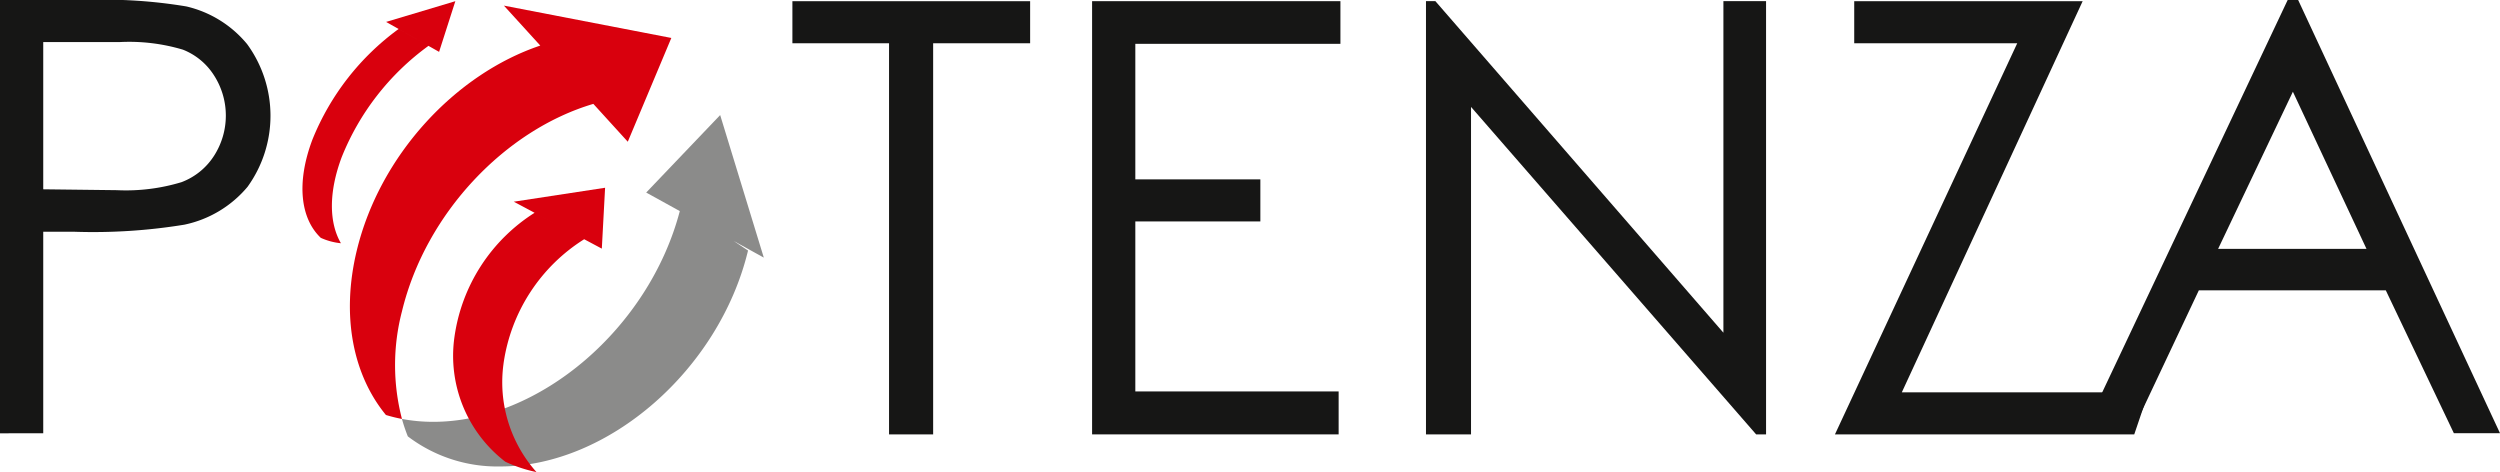
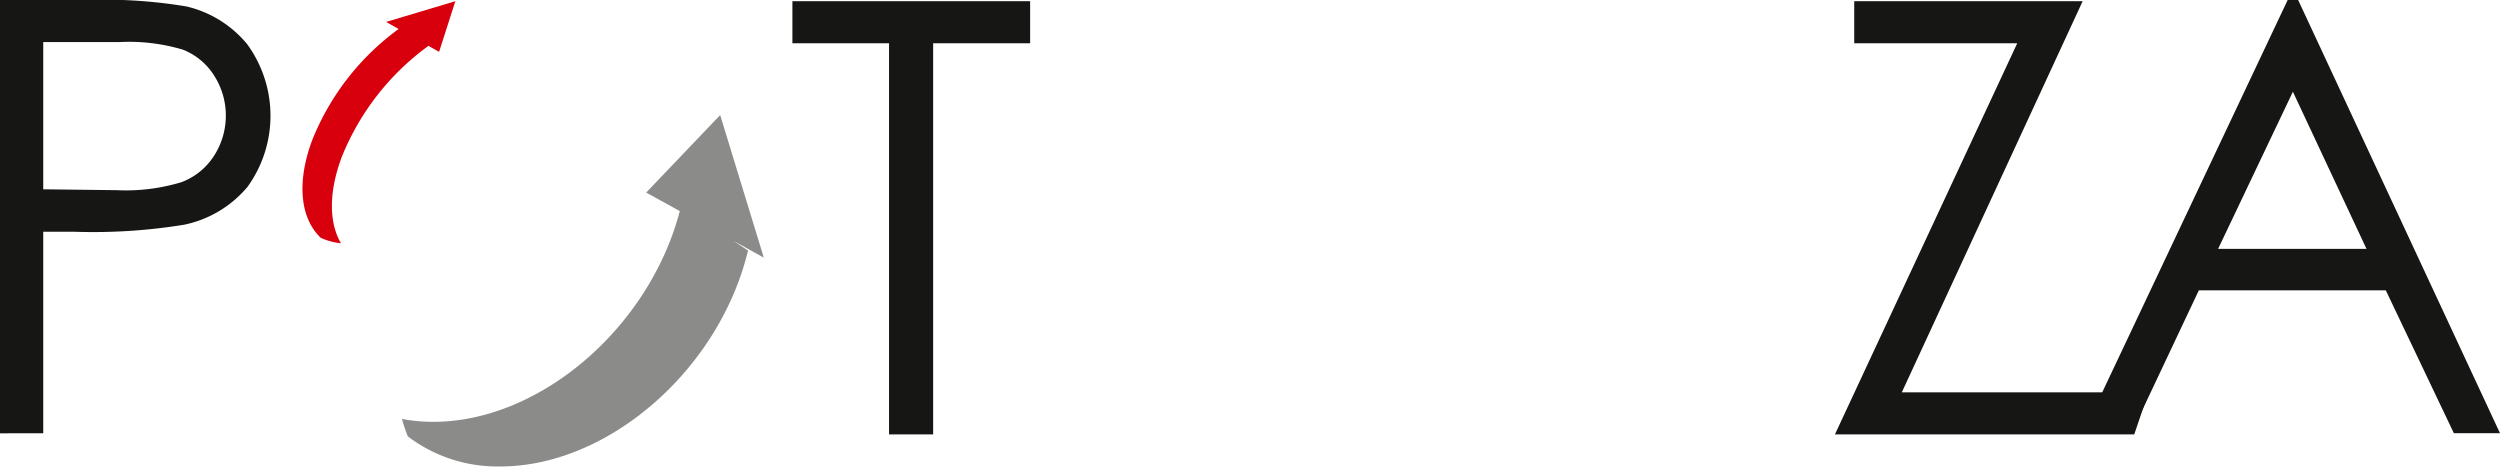
<svg xmlns="http://www.w3.org/2000/svg" width="212.422" height="40.118" viewBox="0 0 212.422 40.118">
  <g id="Grupo_7" data-name="Grupo 7" transform="translate(0 0)">
    <path id="Trazado_41" data-name="Trazado 41" d="M0,439.909H7.322a42.411,42.411,0,0,1,8.513.547,9.478,9.478,0,0,1,5.162,3.2,10.327,10.327,0,0,1,.037,12.126A9.544,9.544,0,0,1,15.661,459a47.956,47.956,0,0,1-9.357.6H3.674v17.126H0Zm3.674,3.574v12.51l6.255.075a16.25,16.25,0,0,0,5.5-.683,5.642,5.642,0,0,0,2.755-2.234,6.318,6.318,0,0,0,0-6.838,5.53,5.53,0,0,0-2.644-2.185,15.96,15.96,0,0,0-5.361-.645Z" transform="translate(0 -439.909)" fill="#161615" />
    <path id="Trazado_42" data-name="Trazado 42" d="M134.779,443.682v-3.574h20.2v3.574h-8.241v33.235h-3.747V443.682Z" transform="translate(-67.45 -440.008)" fill="#161615" />
-     <path id="Trazado_43" data-name="Trazado 43" d="M185.757,440.108h21.1v3.624H189.43v11.517h10.624v3.574H189.43v14.445h17.275v3.649H185.757Z" transform="translate(-92.963 -440.008)" fill="#161615" />
-     <path id="Trazado_44" data-name="Trazado 44" d="M242.548,476.916V440.107h.8l24.472,28.17v-28.17h3.624v36.809H270.6l-24.225-27.824v27.824Z" transform="translate(-121.384 -440.008)" fill="#161615" />
    <path id="Trazado_45" data-name="Trazado 45" d="M313.748,443.682v-3.574h19.41l-15.365,33.234h20.961l-1.212,3.575H312.11L327.6,443.682Z" transform="translate(-156.197 -440.008)" fill="#161615" />
    <path id="Trazado_46" data-name="Trazado 46" d="M372.569,439.908l17.151,36.809H385.8l-5.783-12.138H364.13L358.4,476.717h-4.121l17.4-36.809Zm-.447,7.794-6.354,13.353h12.609Z" transform="translate(-177.298 -439.908)" fill="#161615" />
-     <path id="Trazado_47" data-name="Trazado 47" d="M75.691,444.258c-7.2,2.422-13.634,9.3-15.592,17.416-1.352,5.6-.291,10.609,2.477,13.973a12.832,12.832,0,0,0,1.362.336,18.124,18.124,0,0,1,0-9.142c2.02-8.363,8.795-15.419,16.262-17.628l2.926,3.216,3.7-8.818L72.6,440.863Z" transform="translate(-29.784 -440.386)" fill="#d9000d" fill-rule="evenodd" />
    <path id="Trazado_48" data-name="Trazado 48" d="M91.977,467.639c-2.61,9.928-11.9,17.905-20.945,17.905a14.265,14.265,0,0,1-2.665-.245,14.124,14.124,0,0,0,.5,1.481,12.581,12.581,0,0,0,7.852,2.557c9.183,0,18.61-8.213,21.056-18.346l-1.236-.824,2.576,1.425-3.708-12.113-6.285,6.584Z" transform="translate(-34.215 -449.702)" fill="#8b8b8a" fill-rule="evenodd" />
-     <path id="Trazado_49" data-name="Trazado 49" d="M89.722,477.016,90,471.843l-7.759,1.185ZM81.368,486.8a14.941,14.941,0,0,1,6.855-10.583l-4.214-2.247A14.939,14.939,0,0,0,77.2,484.524a11.342,11.342,0,0,0,4.325,10.6,12.031,12.031,0,0,0,2.645.879,11.473,11.473,0,0,1-2.8-9.208" transform="translate(-38.586 -455.89)" fill="#d9000d" fill-rule="evenodd" />
    <path id="Trazado_50" data-name="Trazado 50" d="M63.058,444.414l1.381-4.306-5.884,1.763Zm-8.269,8.931a21.627,21.627,0,0,1,7.366-9.44l-2.538-1.433a21.621,21.621,0,0,0-7.329,9.413c-1.38,3.674-1,6.7.717,8.331a5.4,5.4,0,0,0,1.713.46c-1.007-1.73-1.064-4.312.07-7.33" transform="translate(-25.749 -440.008)" fill="#d9000d" fill-rule="evenodd" />
  </g>
</svg>